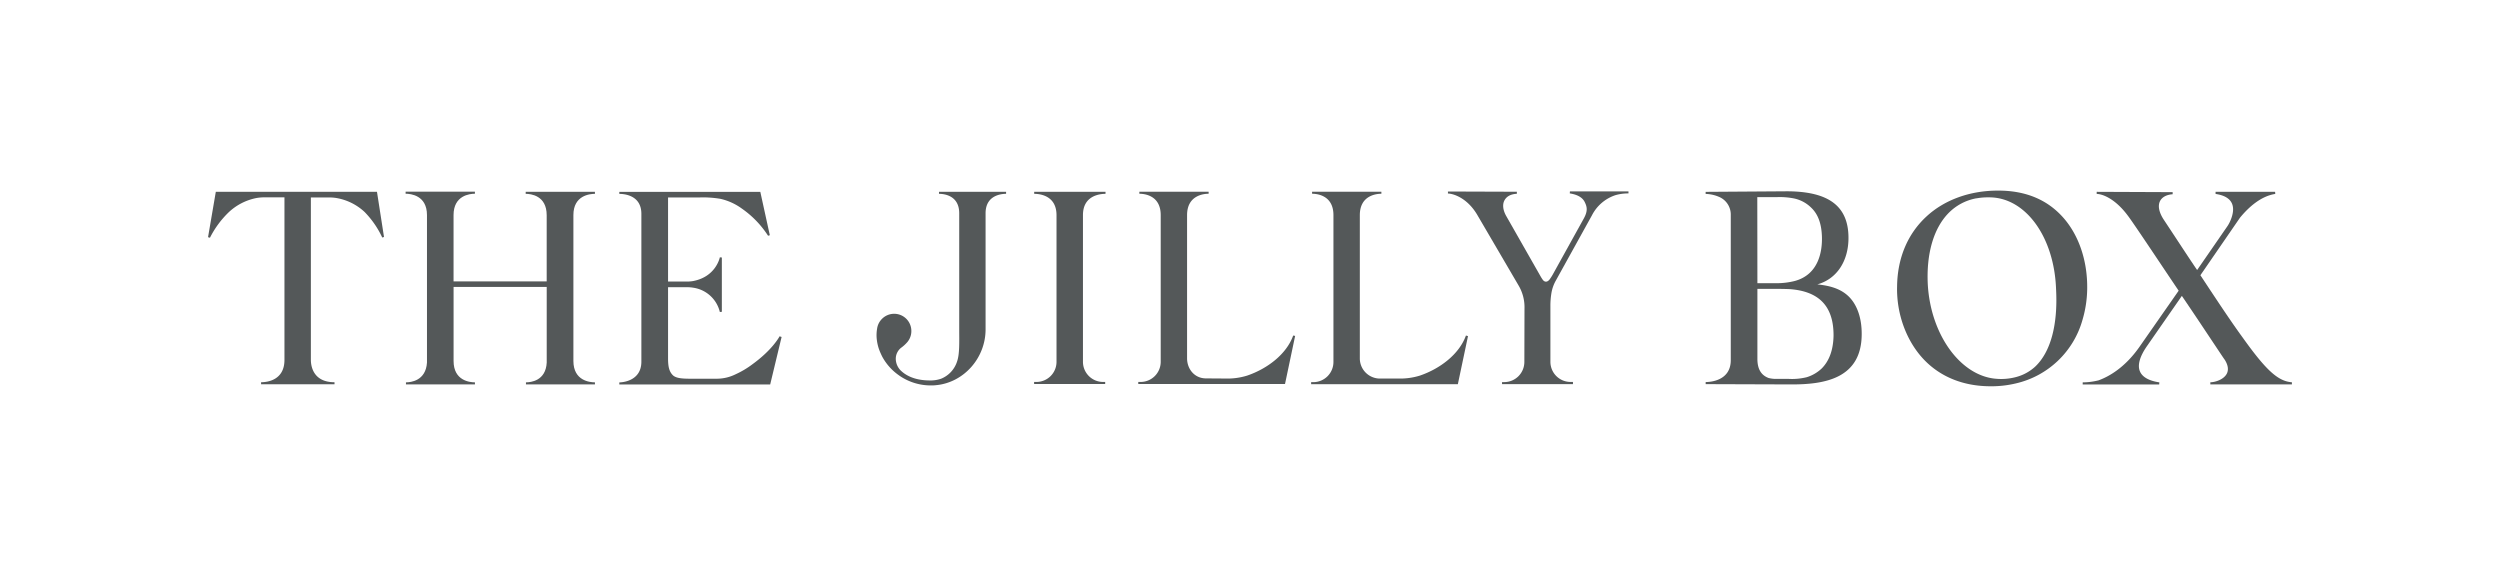
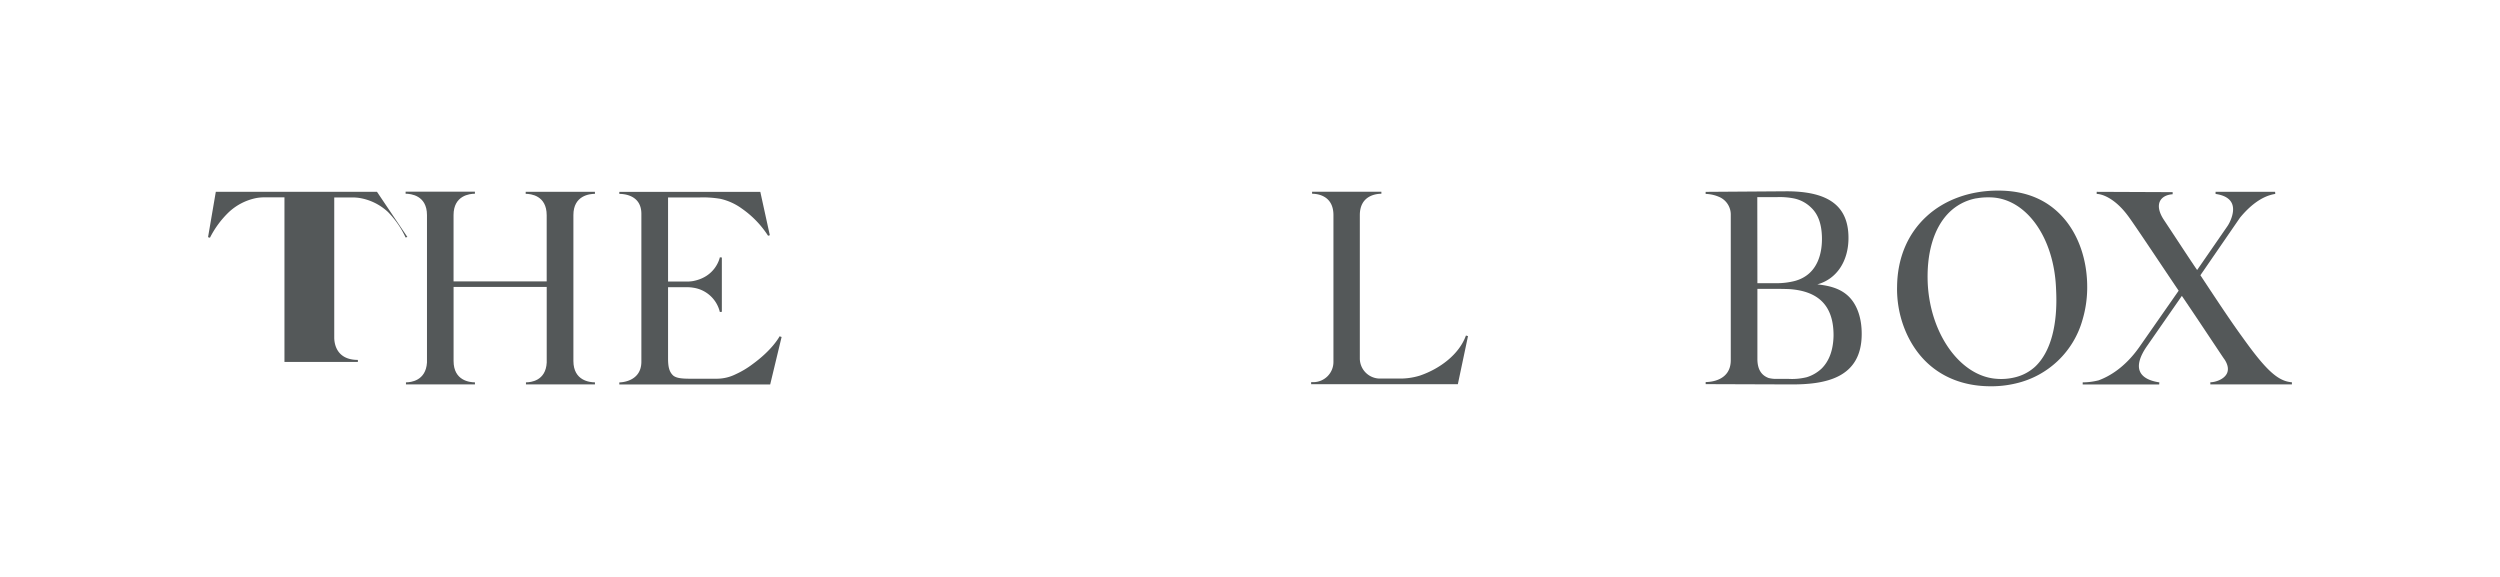
<svg xmlns="http://www.w3.org/2000/svg" viewBox="0 0 936 216">
  <defs>
    <style>.cls-1{fill:#545859;}</style>
  </defs>
  <g id="Primary">
    <path class="cls-1" d="M548.85,125.62c-2.53,7.06-9.76,12.45-17.23,15a24.89,24.89,0,0,1-8.26,1.1c-3.42,0-5.68,0-6.16,0l-1,0a7.54,7.54,0,0,1-7.08-7.52h0c0-.1,0-.2,0-.31V80.54c0-7.39,6.18-8,8.07-8v-.76H491.24v.76c1.87,0,8,.58,8,8,0,0,0,54.41,0,55a7.56,7.56,0,0,1-7.53,7.54h-.82v.76h54.93l3.8-18Z" />
-     <path class="cls-1" d="M351.56,71.81v.76c1.78,0,7.57.52,7.57,7.27V123.2c0,4.71.2,9.31-.8,12.13a10.35,10.35,0,0,1-6,6.47,12,12,0,0,1-4.17.64c-6.37,0-9.44-2.37-10.69-3.5a6.27,6.27,0,0,1-2.09-4.52,5.24,5.24,0,0,1,1.93-4.16,13.55,13.55,0,0,0,2.44-2.23,5.6,5.6,0,0,0,.36-.49,6.33,6.33,0,0,0,1.1-3.6,6.43,6.43,0,0,0-11-4.55,6,6,0,0,0-.42.46,6.49,6.49,0,0,0-1.18,2.18,6.26,6.26,0,0,0-.2.88,14.68,14.68,0,0,0-.23,3,17.05,17.05,0,0,0,.89,4.76l.23.62c.27.72.95,2.13.95,2.13a20.21,20.21,0,0,0,6,6.88l0,0h0a20.57,20.57,0,0,0,12.19,4c.69,0,1.37,0,2.05-.1h.09C360.92,143.16,369,134,369,123.33V79.84c0-6.75,5.88-7.27,7.68-7.27v-.76Z" />
    <path class="cls-1" d="M839.73,126.48c-4.28-5.85-9.51-13.74-15.9-23.43l14.82-21.54c3.39-4.11,7.94-8.1,13.21-8.9l-.06-.79H829.51l0,.79c3.28.48,5.35,1.71,6.16,3.65.7,1.67.47,3.91-.67,6.49a12.61,12.61,0,0,1-1.4,2.43l-11,15.92c-3-4.41-6.19-9.31-9.6-14.48l-2.8-4.24c-1.83-2.73-2.37-5.22-1.53-7,.72-1.54,2.46-2.51,4.77-2.65l0-.79L785,71.82h0v.79h0c2.09,0,6.85,1.71,11.56,8,1.32,1.68,6.7,9.7,12.93,19,2,3,4.11,6.13,6.2,9.23l-14.82,21.23c-5.35,7.56-11.19,10.85-15,12.27l-.17.06a24.81,24.81,0,0,1-5.94.76v.79H808.4l.06-.79c-3.9-.58-6.42-2-7.3-4.19-.94-2.32,0-5.55,2.64-9.35l13.09-18.84c5,7.33,9.58,14.27,12.67,18.89,2.12,3.19,3.18,4.78,3.37,5,1.27,2,1.53,3.81.77,5.26-1.14,2.17-4.34,3.19-6.15,3.19v.79h30.54l0-.79C852.93,142.75,848.47,138.71,839.73,126.48Z" />
    <path class="cls-1" d="M222.74,72.57v-.76H196.82v.76c1.84,0,7.86.57,7.86,8v24.79H169.81V80.53c0-7.39,6.1-8,8-8v-.76H151.86v.76c1.86,0,8,.57,8,8v55.22c-.44,6.87-6.13,7.4-7.87,7.4v.76h25.83v-.76c-1.87,0-8-.57-8-8V107.44h34.87v28.31c-.35,6.87-6,7.4-7.77,7.4v.76h25.83v-.76c-1.89,0-8.07-.57-8.07-8V80.53C214.67,73.14,220.85,72.57,222.74,72.57Z" />
-     <path class="cls-1" d="M141.14,71.81H80.8l-2.91,17,.72.19h0a35.41,35.41,0,0,1,7-9.51,21.07,21.07,0,0,1,10.56-5.38,18.51,18.51,0,0,1,2.92-.23h7.41v60.87c0,7.76-6.7,8.36-8.75,8.36v.76h27.49v-.76c-8.21,0-8.85-6.4-8.85-8.36V73.92h7a19.88,19.88,0,0,1,2.2.16,20.59,20.59,0,0,1,10.89,5.26,34.51,34.51,0,0,1,6.59,9.5l0,.09.7-.2Z" />
+     <path class="cls-1" d="M141.14,71.81H80.8l-2.91,17,.72.19h0a35.41,35.41,0,0,1,7-9.51,21.07,21.07,0,0,1,10.56-5.38,18.51,18.51,0,0,1,2.92-.23h7.41v60.87v.76h27.49v-.76c-8.21,0-8.85-6.4-8.85-8.36V73.92h7a19.88,19.88,0,0,1,2.2.16,20.59,20.59,0,0,1,10.89,5.26,34.51,34.51,0,0,1,6.59,9.5l0,.09.7-.2Z" />
    <path class="cls-1" d="M291.88,125.91c-.41.76-3.08,5.33-10.13,10.44a33.29,33.29,0,0,1-6.32,3.77,15.83,15.83,0,0,1-6.89,1.67H258.26c-3.62,0-5.24-.35-6.29-1.25-1.38-1.36-1.85-3.1-1.85-6.34V107.53h7.25a14.12,14.12,0,0,1,2.27.2,12,12,0,0,1,9.87,9.08l.75-.07V96.41l-.75-.07c-.07.33-1.57,7.22-9.88,8.86a12.47,12.47,0,0,1-2.3.21h-7.21V73.92h12a39.09,39.09,0,0,1,7.64.53,21.89,21.89,0,0,1,8,3.65,36.47,36.47,0,0,1,9.7,10l.09.16.67-.19-3.56-16.24H231.87v.76c1.93,0,8.26.54,8.26,7.47v55.34c0,7.68-7.93,7.77-8.26,7.77v.76h56.49l4.27-17.77Z" />
    <path class="cls-1" d="M771.44,80.36c-5.85-6-13.67-9-23.23-9H748c-10.4,0-19.85,3.4-26.61,9.58-7.13,6.51-11,15.62-11.12,26.33-.26,10.39,3.58,20.7,10.26,27.58,6.17,6.35,14.66,9.73,24.56,9.77h.39a39.32,39.32,0,0,0,9.21-1.06,33.78,33.78,0,0,0,25-23.82,42.57,42.57,0,0,0,1.75-11.24C781.68,97.35,778.05,87.09,771.44,80.36Zm-24.1,61.45c-13.31-1.05-24.55-16.5-25.58-35.44-.55-11.46,2.2-20.89,7.76-26.58a19.48,19.48,0,0,1,10.35-5.53l.14,0a22.9,22.9,0,0,1,4.1-.37h.68c13.54,0,24.31,14.77,25,34.35.72,13.33-2,23.5-7.79,29a17,17,0,0,1-7.48,4A21.5,21.5,0,0,1,747.34,141.81Z" />
-     <path class="cls-1" d="M484.17,125.62c-2.52,7.06-9.75,12.45-17.22,15a24.89,24.89,0,0,1-8.26,1.1l-7.17-.05c-4.29,0-7.08-3.51-7.08-7.52h0c0-.1,0-.2,0-.31V80.54c0-7.39,6.18-8,8.07-8v-.76H426.57v.76c1.87,0,8,.58,8,8v55A7.54,7.54,0,0,1,427,143h-.83v.76h54.94l3.79-18Z" />
-     <path class="cls-1" d="M587.78,71.66l-.06.75c2.88.44,4.76,1.53,5.6,3.24s1.26,3.26-.35,6.16L581.3,102.88s-.36.64-.85,1.35c-.12.17-.75,1.22-1.63,1.22s-1.25-.77-1.8-1.59L564,81c-1.31-2.25-1.57-4.44-.72-6s2.42-2.32,4.63-2.45l0-.76-25.8-.09h0v.76h0c1.74,0,7,1.42,10.84,7.76l15.52,26.52a16,16,0,0,1,2.3,8.83s-.05,19.62-.05,19.95a7.55,7.55,0,0,1-7.54,7.54h-.82v.76h26.56V143H588a7.54,7.54,0,0,1-7.53-7.54V114.42a28.6,28.6,0,0,1,.39-4.74,14.29,14.29,0,0,1,1.64-4.63l.71-1.28,12.83-23.18a15.24,15.24,0,0,1,8.72-7.5,16.7,16.7,0,0,1,4.94-.67v-.76Z" />
-     <path class="cls-1" d="M413.91,72.57v-.76H387.2v.76c2,0,8.36.57,8.36,8v55A7.53,7.53,0,0,1,388,143h-.83v.76h26.61V143H413a7.54,7.54,0,0,1-7.54-7.53V121.84h0V80.53C405.45,73.14,411.92,72.57,413.91,72.57Z" />
    <path class="cls-1" d="M692.29,111.14c-3.46-3.48-8.18-4.25-11.88-4.67,7.27-2,11.66-8.7,11.66-17.39,0-11.91-7.38-17.46-23.22-17.46l-30.26.21v.78a13.24,13.24,0,0,1,4.78,1A7.19,7.19,0,0,1,648,80.5v54.35c0,7.8-7.83,8.19-9.4,8.19v.78l32.27.11c12.17,0,26.15-2.15,26.15-18.88C697.05,119.36,695.46,114.34,692.29,111.14ZM657.93,73.81h7.24a27.56,27.56,0,0,1,6.31.45,12.91,12.91,0,0,1,6.65,3.51c2.56,2.44,3.86,6,4,10.92.15,5.21-1.1,14.14-10.29,16.54a27.69,27.69,0,0,1-6.45.8h-7.42ZM682,138a14.2,14.2,0,0,1-5.54,3.22,23,23,0,0,1-6.88.63h-4.16a11,11,0,0,1-3.29-.34c-2.36-.9-4.16-2.85-4.16-7.13V108.15h7.5c1.15,0,4,.06,4.59.1,11.13.8,16.5,6.54,16.42,17.5C686.36,131.07,684.85,135.18,682,138Z" />
  </g>
</svg>